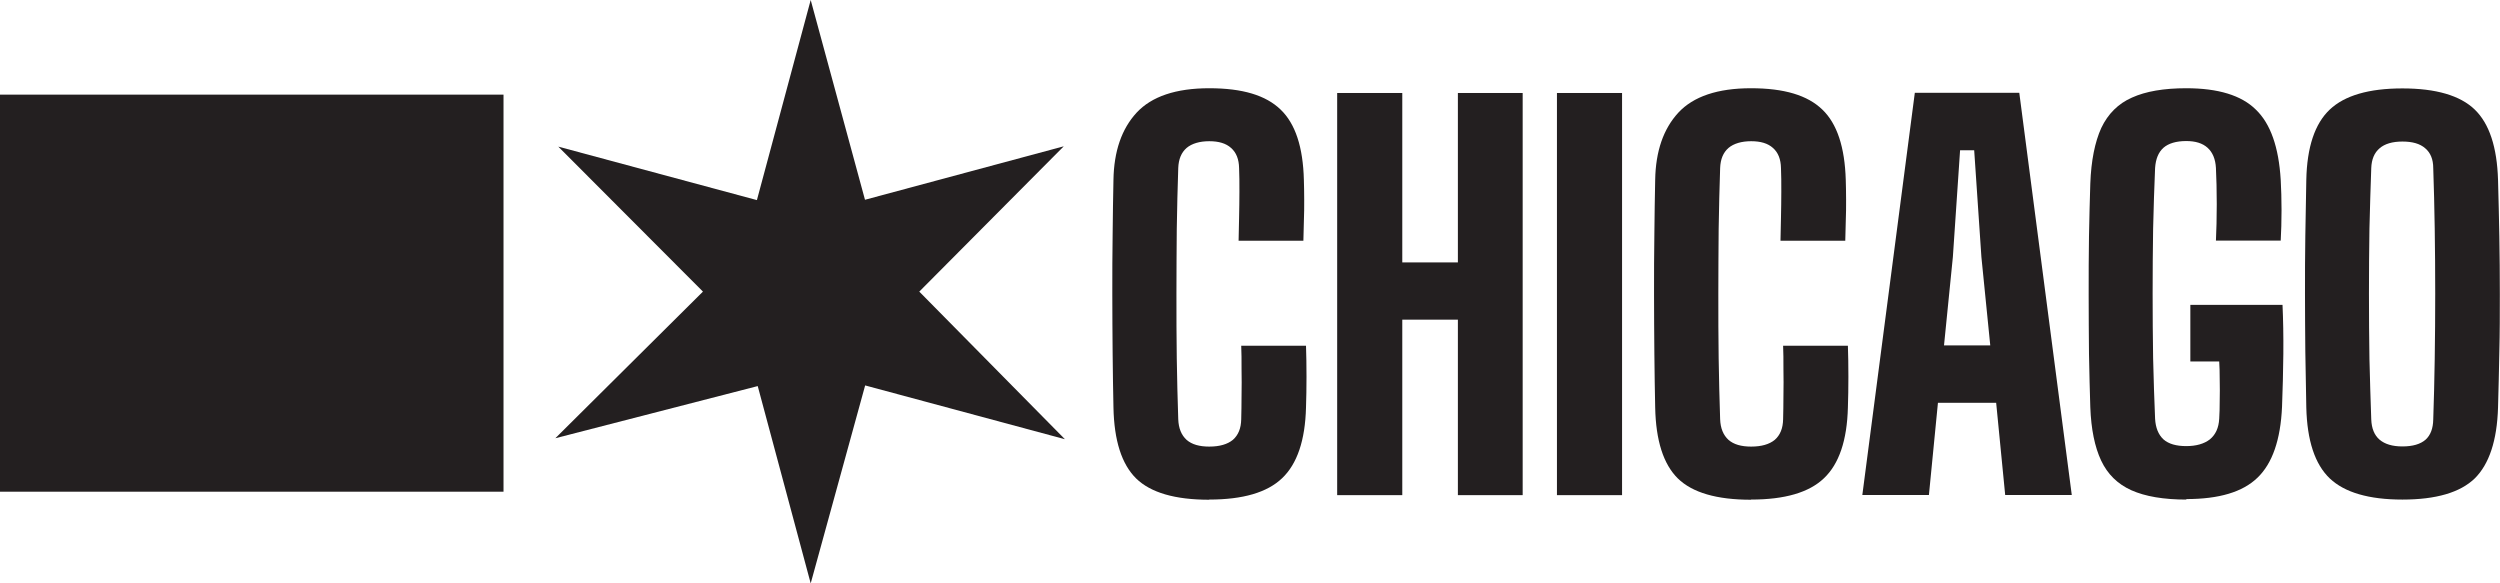
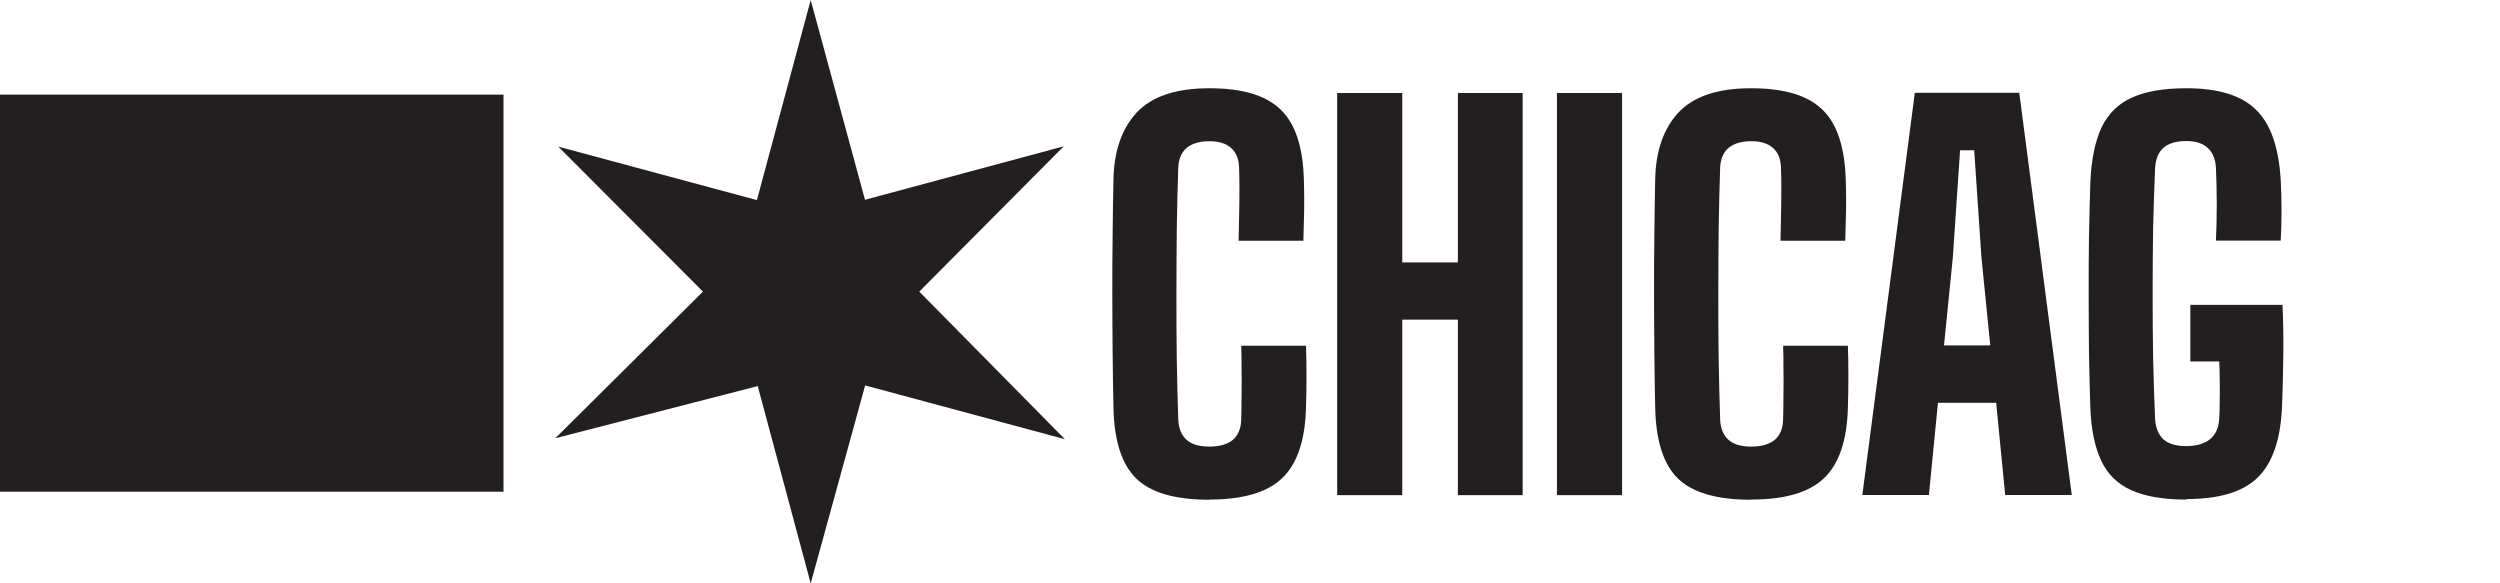
<svg xmlns="http://www.w3.org/2000/svg" id="Layer_1" data-name="Layer 1" viewBox="0 0 152.43 35.57">
  <defs>
    <style>
      .cls-1 {
        fill: #231f20;
      }
    </style>
  </defs>
  <polygon class="cls-1" points="42.86 17.78 33.86 26.72 46.2 23.54 49.43 35.57 52.75 23.5 64.93 26.78 56.05 17.78 64.86 8.92 52.74 12.18 49.43 0 46.15 12.2 34.04 8.94 42.86 17.78" />
  <rect class="cls-1" y="5.77" width="30.7" height="24.21" />
-   <path class="cls-1" d="M146.48,30.46c-2.04,0-3.52-.43-4.43-1.29-.91-.87-1.38-2.31-1.43-4.32-.02-1.11-.04-2.25-.06-3.42-.01-1.16-.02-2.33-.02-3.51s0-2.36.02-3.52c.02-1.16.04-2.31.06-3.43.04-2,.52-3.43,1.43-4.29.91-.86,2.39-1.29,4.43-1.29s3.52.43,4.41,1.29c.89.86,1.36,2.29,1.42,4.29.03,1.13.06,2.28.08,3.45.02,1.16.03,2.34.03,3.52s0,2.34-.03,3.51c-.02,1.15-.05,2.29-.08,3.4-.06,2.01-.54,3.45-1.42,4.32-.89.86-2.36,1.29-4.41,1.29ZM146.48,27.22c.63,0,1.1-.14,1.41-.41.31-.28.46-.69.47-1.24.04-1.15.07-2.38.09-3.68.02-1.31.03-2.64.03-3.98s-.01-2.69-.03-3.98c-.02-1.3-.05-2.52-.09-3.68,0-.54-.17-.94-.49-1.21-.32-.28-.78-.41-1.39-.41s-1.08.14-1.39.41c-.32.27-.49.67-.51,1.21-.04,1.15-.08,2.38-.11,3.68-.02,1.3-.03,2.63-.03,3.98s.01,2.68.03,3.98c.03,1.3.07,2.52.11,3.68.02.55.19.97.51,1.24s.78.41,1.39.41Z" />
  <path class="cls-1" d="M133.31,30.46c-1.39,0-2.51-.19-3.36-.57-.84-.38-1.45-.98-1.84-1.81-.39-.83-.61-1.91-.66-3.25-.03-.99-.06-2.07-.08-3.25-.01-1.17-.02-2.37-.02-3.59s0-2.42.02-3.59c.02-1.16.05-2.23.08-3.2.05-1.41.28-2.54.67-3.4.41-.86,1.03-1.48,1.87-1.85.84-.38,1.94-.57,3.31-.57,1.94,0,3.36.43,4.24,1.3.9.86,1.4,2.29,1.52,4.29.03.55.05,1.17.05,1.85s-.02,1.29-.05,1.85h-3.95c.03-.64.05-1.38.05-2.22s-.02-1.57-.05-2.21c-.03-.54-.2-.95-.51-1.23-.31-.28-.74-.41-1.3-.41-.61,0-1.08.14-1.39.41-.31.28-.47.68-.51,1.23-.05,1.17-.09,2.41-.12,3.71-.02,1.3-.03,2.62-.03,3.95s.01,2.64.03,3.94c.03,1.29.07,2.52.12,3.69.03.55.2.97.51,1.26.32.28.78.41,1.39.41s1.09-.14,1.44-.41c.35-.29.54-.7.57-1.26.02-.32.03-.68.03-1.1.01-.43.01-.86,0-1.29,0-.43-.01-.8-.03-1.1h-1.76v-3.45h5.62c.04.89.06,1.88.05,2.99-.01,1.09-.04,2.17-.08,3.23-.09,2.01-.59,3.45-1.5,4.32-.9.87-2.34,1.3-4.34,1.3Z" />
  <path class="cls-1" d="M113.55,30.18l3.2-24.52h6.37l3.2,24.52h-4.06l-.55-5.62h-3.55l-.55,5.62h-4.06ZM118.53,21.06h2.82l-.54-5.39-.44-6.51h-.86l-.44,6.51-.54,5.39Z" />
  <path class="cls-1" d="M106.76,30.47c-2.08,0-3.57-.43-4.46-1.3-.88-.87-1.34-2.31-1.38-4.32-.02-1-.04-2.09-.05-3.28-.01-1.18-.02-2.4-.02-3.65s0-2.46.02-3.65c.01-1.2.03-2.3.05-3.31.03-1.74.5-3.1,1.41-4.09.92-.99,2.4-1.49,4.43-1.49s3.45.43,4.35,1.3c.9.86,1.37,2.29,1.43,4.29.01.36.02.76.02,1.2s0,.88-.02,1.33c-.01.44-.02.83-.03,1.18h-3.95c.01-.42.02-.89.03-1.41.01-.53.02-1.06.02-1.59s0-1.01-.02-1.43c-.01-.54-.17-.95-.49-1.23-.31-.28-.75-.41-1.33-.41s-1.06.14-1.38.41c-.32.28-.49.68-.51,1.23-.04,1.18-.07,2.43-.09,3.72-.01,1.3-.02,2.61-.02,3.94s0,2.64.02,3.94c.02,1.29.05,2.52.09,3.71.02.55.19.97.51,1.26.32.28.78.41,1.38.41.63,0,1.11-.14,1.44-.41.33-.29.5-.7.51-1.26.01-.42.02-.9.02-1.44.01-.54.01-1.08,0-1.62,0-.54,0-1.02-.02-1.42h3.95c.02.58.03,1.21.03,1.88s-.01,1.29-.03,1.88c-.05,2.01-.54,3.45-1.46,4.32-.91.87-2.39,1.3-4.44,1.3Z" />
  <path class="cls-1" d="M94.93,30.18V5.67h3.97v24.52h-3.97Z" />
  <path class="cls-1" d="M81.53,30.18V5.67h3.97v10.33h3.39V5.67h3.95v24.52h-3.95v-10.7h-3.39v10.7h-3.97Z" />
  <path class="cls-1" d="M73.73,30.47c-2.08,0-3.57-.43-4.46-1.3-.88-.87-1.34-2.31-1.38-4.32-.02-1-.04-2.09-.05-3.28-.01-1.18-.02-2.4-.02-3.65s0-2.46.02-3.65c.01-1.2.03-2.3.05-3.31.03-1.74.5-3.1,1.41-4.09.92-.99,2.4-1.49,4.43-1.49s3.45.43,4.35,1.3c.9.86,1.37,2.29,1.42,4.29.01.36.02.76.02,1.2s0,.88-.02,1.33c-.01.44-.02.83-.03,1.18h-3.95c.01-.42.02-.89.03-1.41.01-.53.02-1.06.02-1.59s0-1.01-.02-1.43c-.01-.54-.17-.95-.49-1.23-.31-.28-.75-.41-1.33-.41s-1.06.14-1.38.41c-.32.28-.49.68-.51,1.23-.04,1.18-.07,2.43-.09,3.72-.01,1.3-.02,2.61-.02,3.94s0,2.64.02,3.94c.02,1.29.05,2.52.09,3.71.02.55.19.97.51,1.26.32.28.78.41,1.38.41.63,0,1.11-.14,1.44-.41.33-.29.5-.7.51-1.26.01-.42.02-.9.02-1.44.01-.54.01-1.08,0-1.62,0-.54,0-1.02-.02-1.42h3.95c.02.58.03,1.21.03,1.88s-.01,1.29-.03,1.88c-.05,2.01-.54,3.45-1.46,4.32-.91.87-2.39,1.3-4.44,1.3Z" />
</svg>